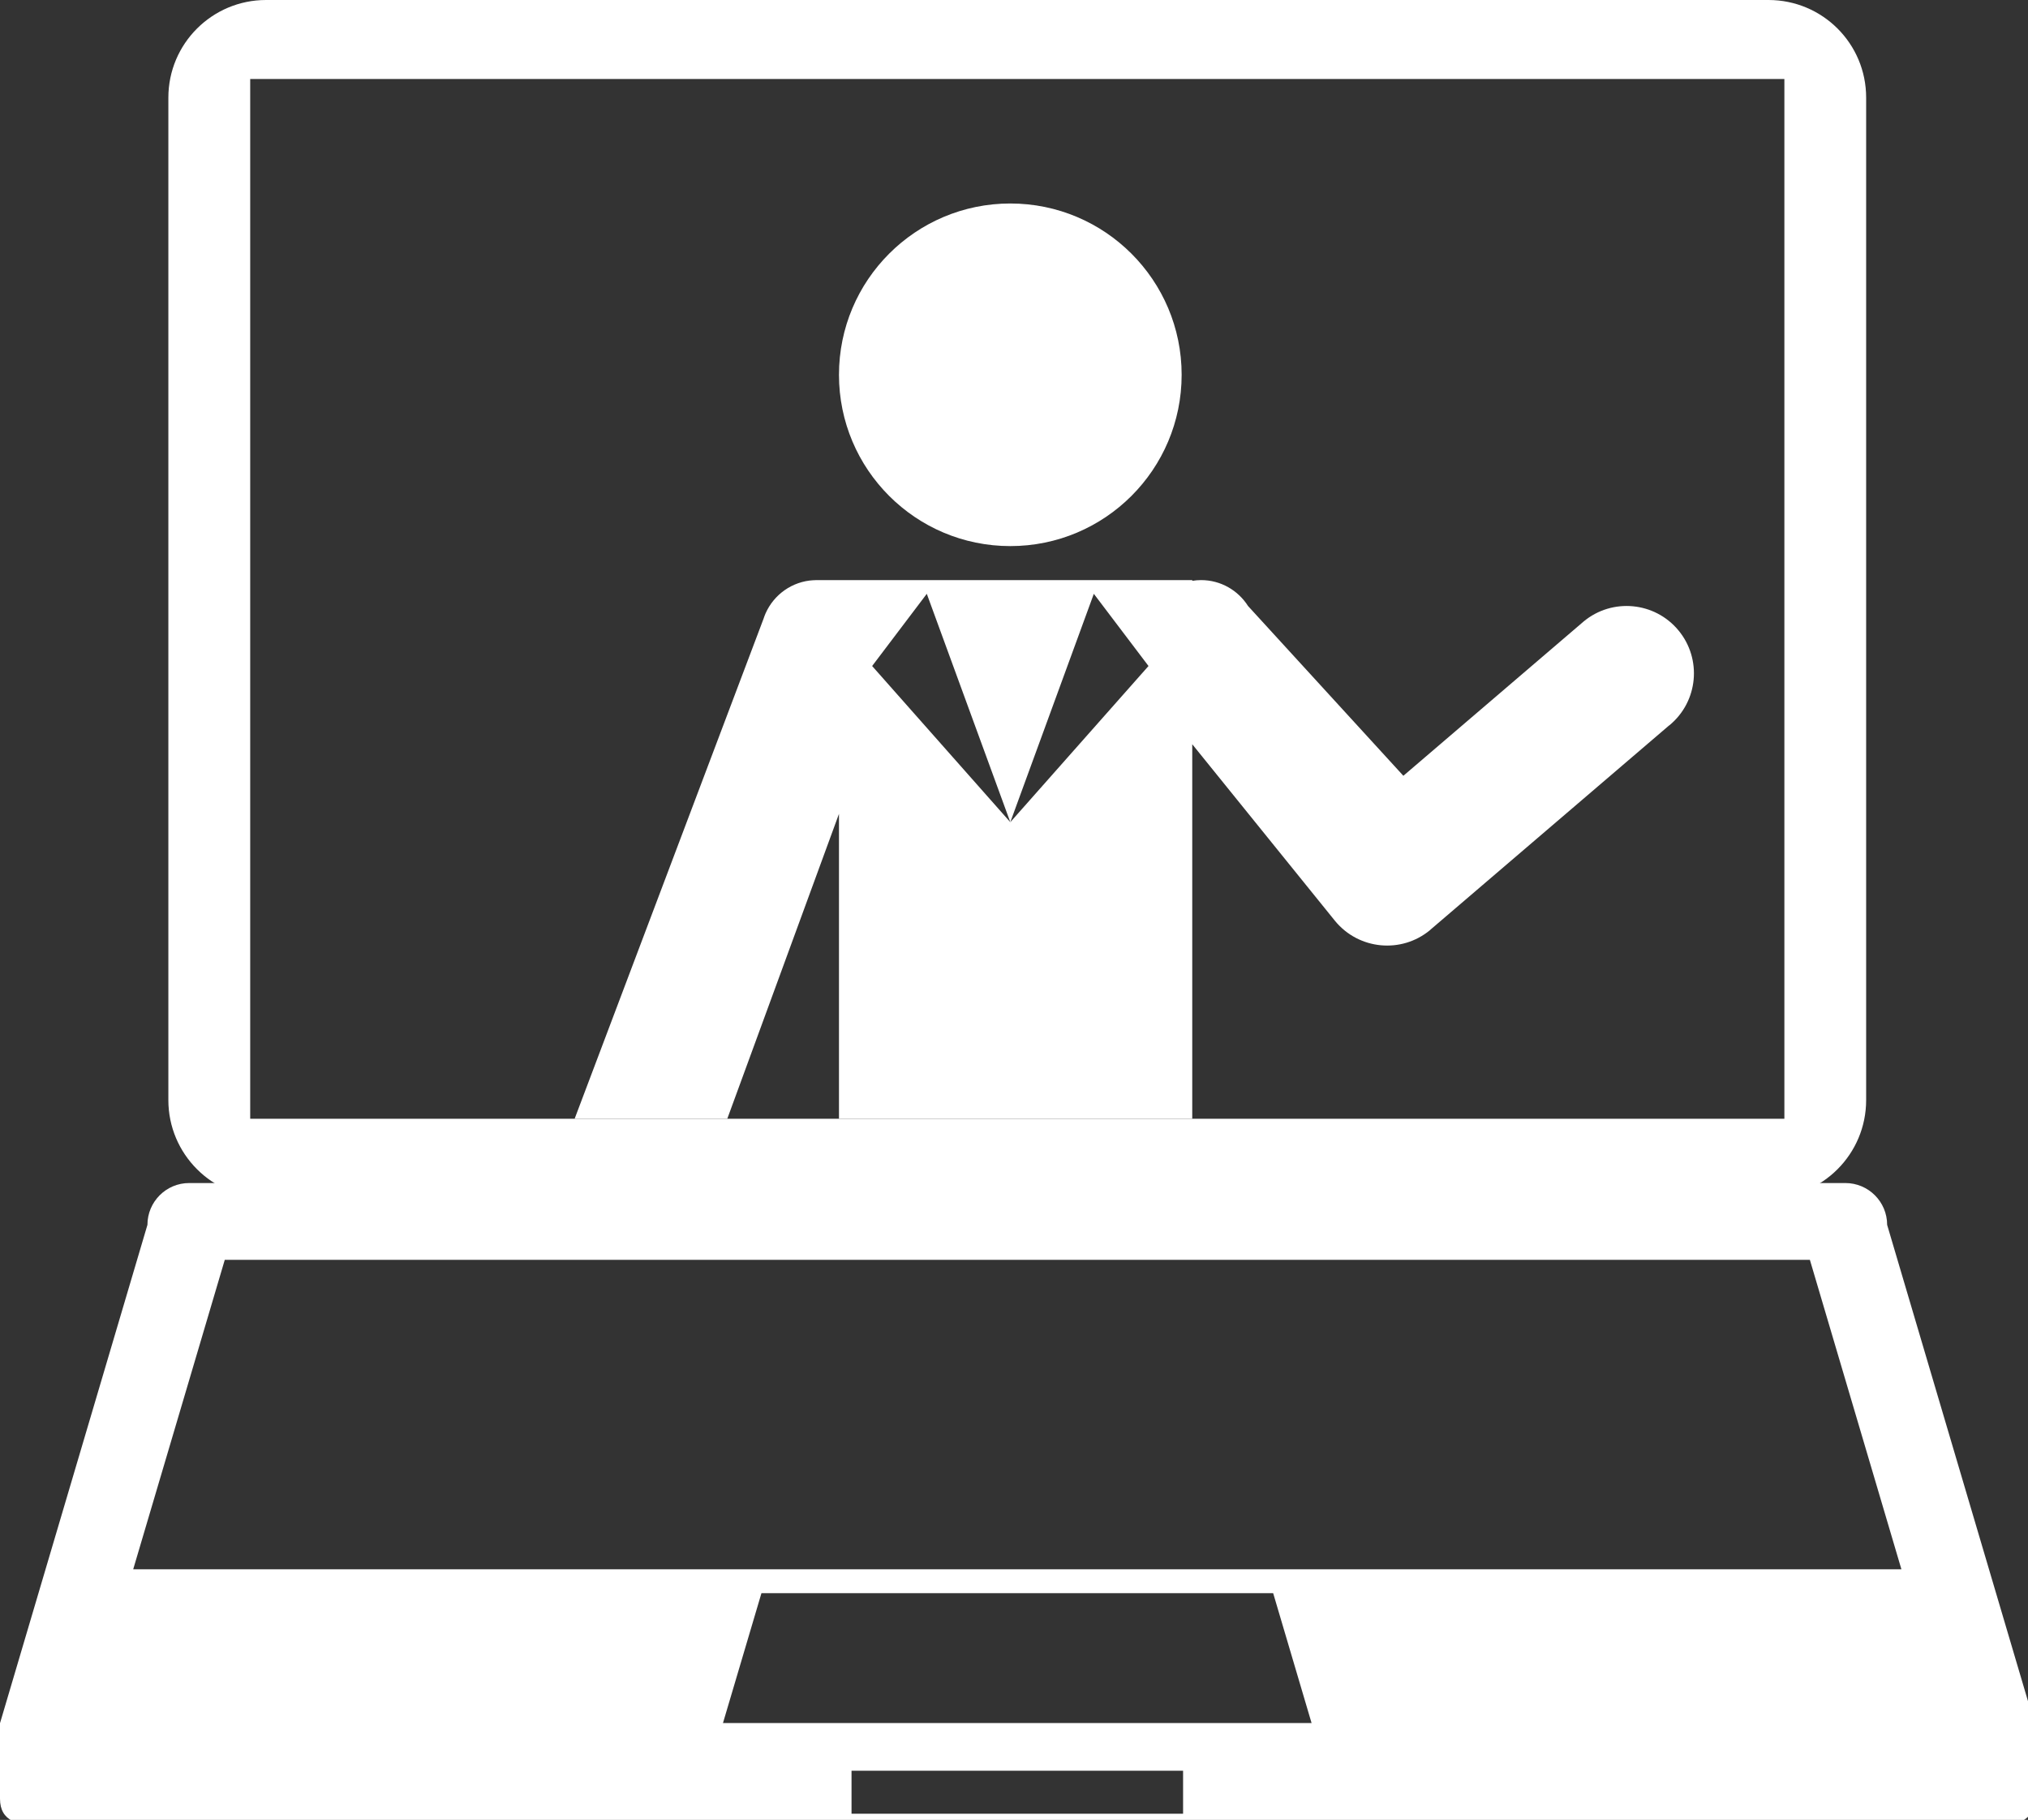
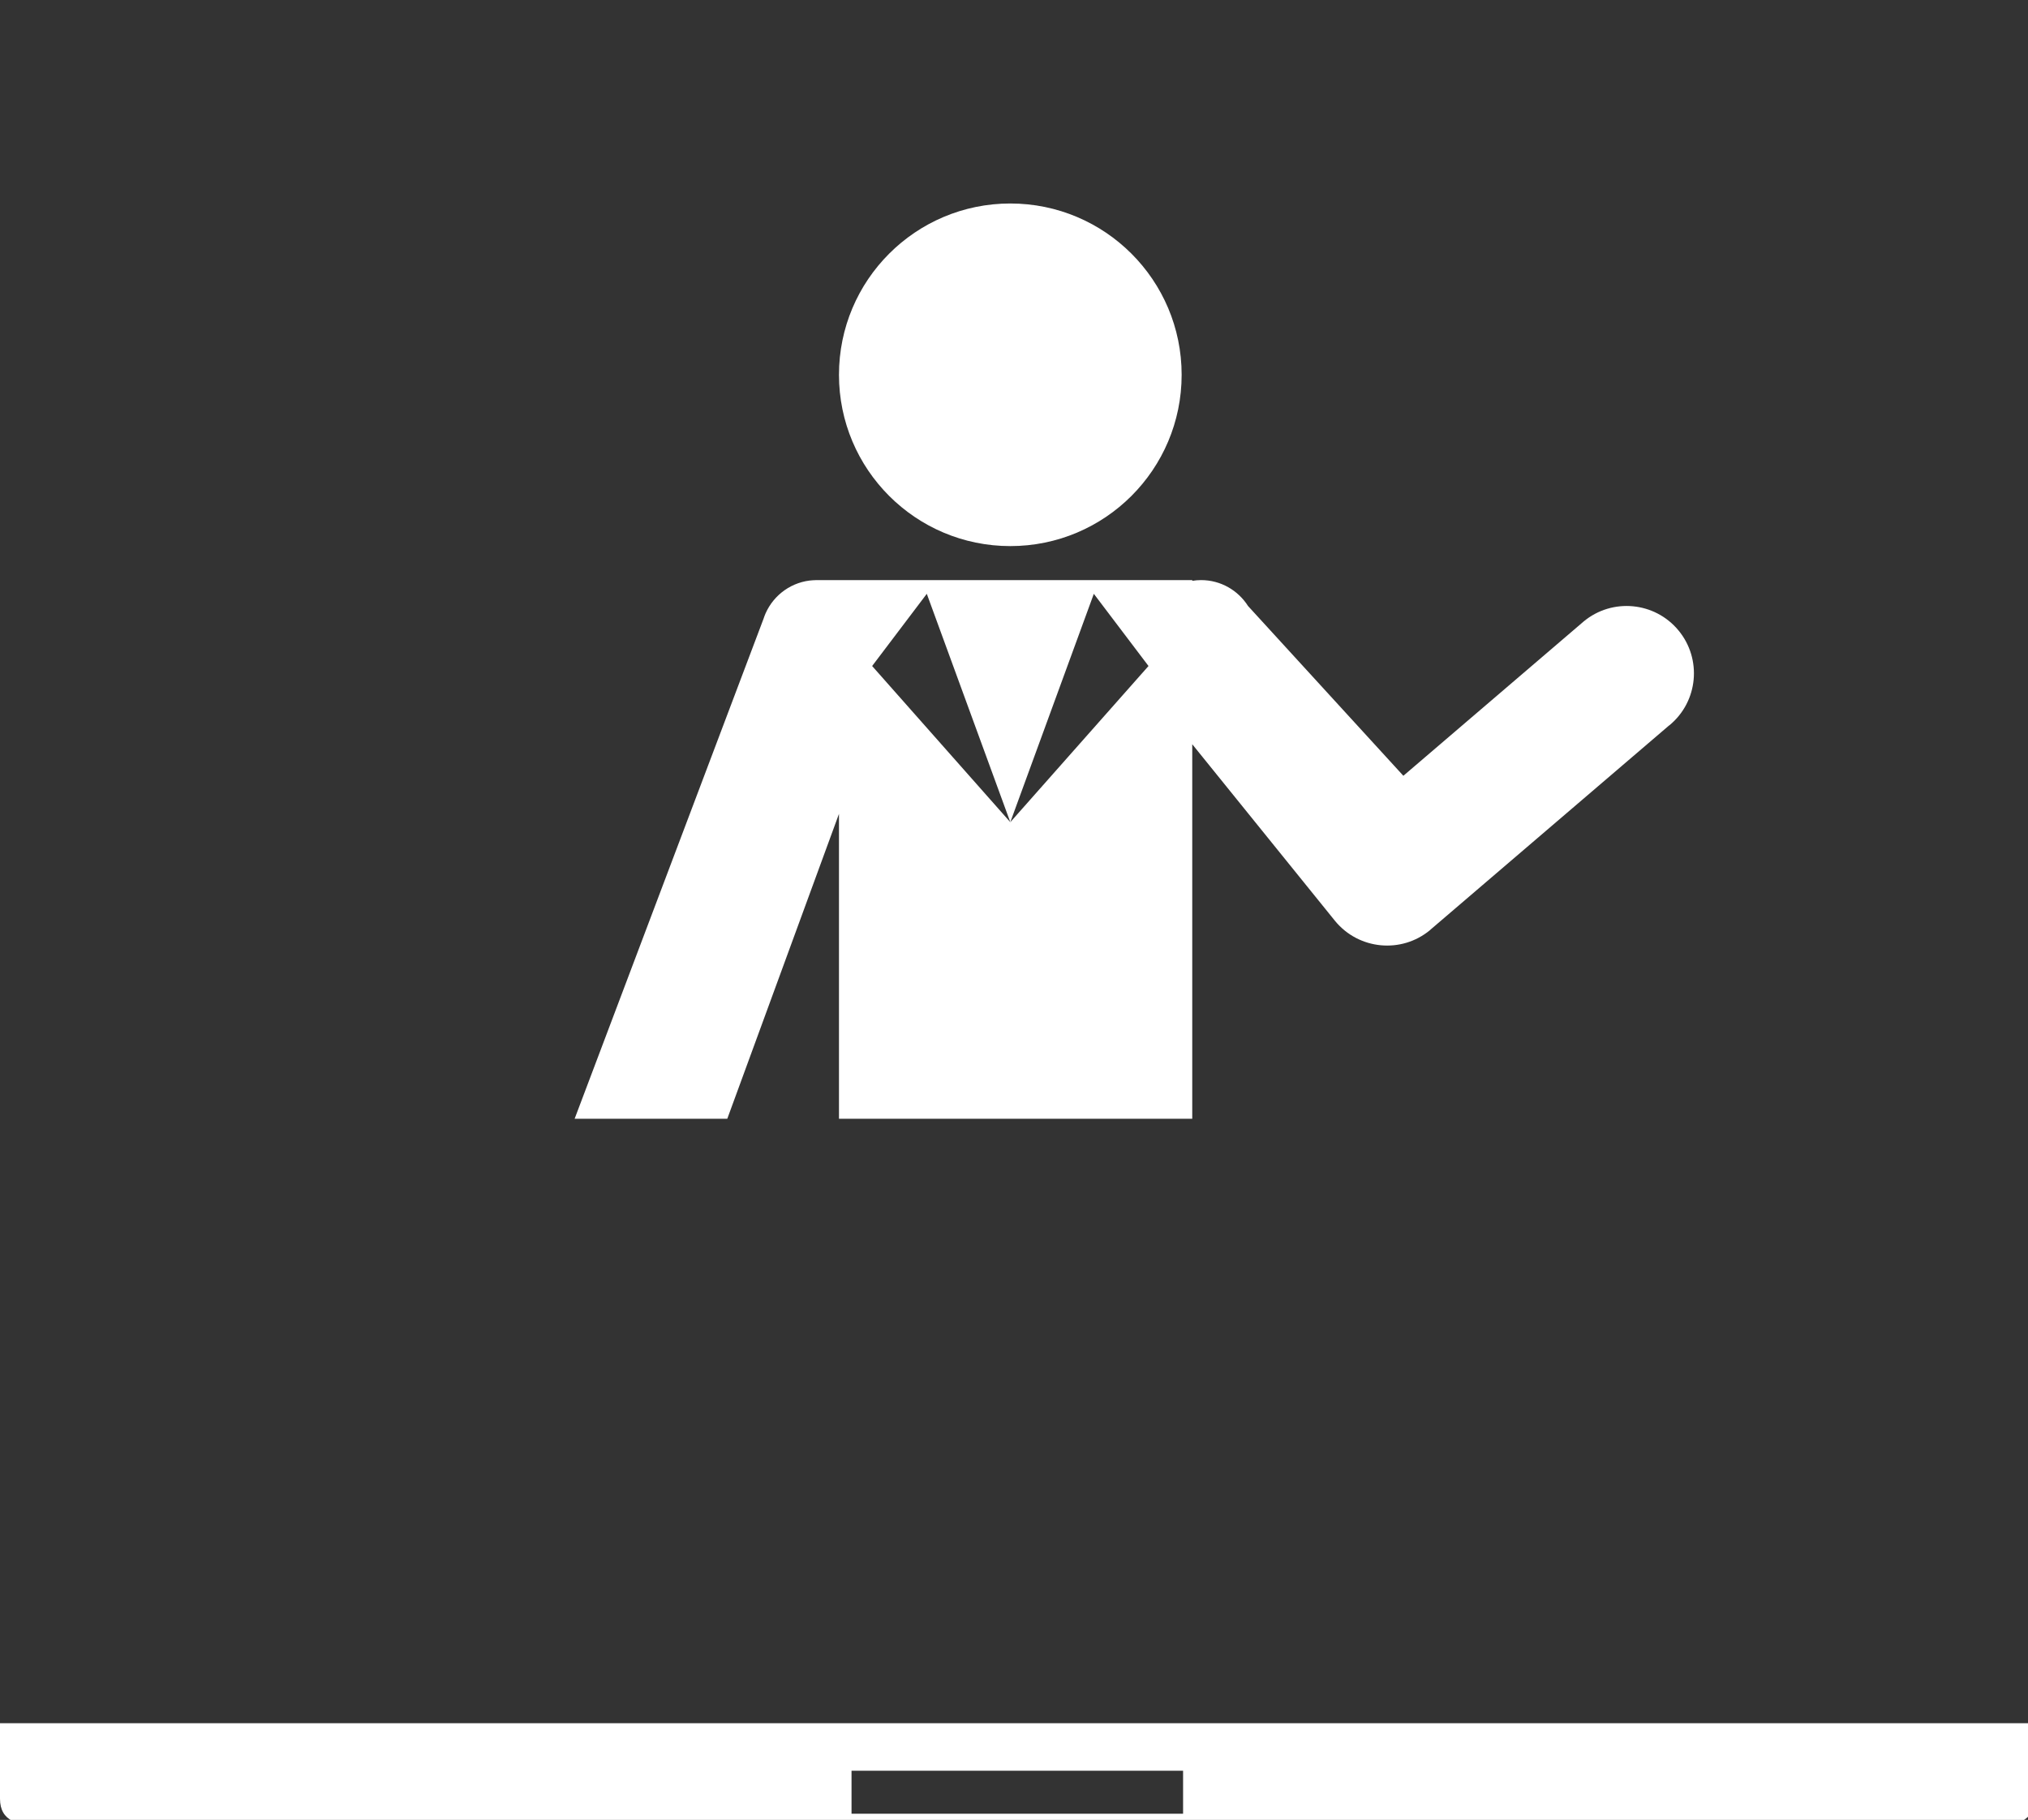
<svg xmlns="http://www.w3.org/2000/svg" version="1.1" x="0px" y="0px" width="57.963px" height="52.024px" viewBox="0 0 57.963 52.024" enable-background="new 0 0 57.963 52.024" xml:space="preserve">
  <rect x="0" y="0" width="57.963" height="52.024" fill="#333333" stroke="none" />
  <g id="レイヤー_1">
</g>
  <g id="補助" display="none">
    <rect x="-35.845" y="-8.504" display="inline" opacity="0.3" fill="#FF9900" width="101.167" height="128.667" />
  </g>
  <g id="レイヤー_2">
    <g>
      <g>
        <circle fill="#FFFFFF" cx="28.876" cy="10.714" r="4.897" />
        <path fill="#FFFFFF" d="M47.973,18.021c-0.677-0.819-1.891-0.934-2.709-0.256c-0.006,0.005-0.01,0.009-0.015,0.013l-5.139,4.399     l-4.44-4.854l0,0c-0.282-0.444-0.777-0.74-1.342-0.74c-0.086,0-0.169,0.008-0.251,0.021v-0.021H23.979l-0.59,0.001     c-0.018,0-0.035-0.001-0.052-0.001c-0.021,0-0.042,0.001-0.063,0.003h-0.023l0,0c-0.609,0.033-1.128,0.409-1.366,0.94l0,0     l-0.005,0.011c-0.022,0.052-0.042,0.104-0.06,0.159l-5.396,14.285h4.363l3.192-8.716v8.716h10.097V21.275l4.086,5.057     c0.678,0.819,1.891,0.935,2.71,0.257c0.005-0.005,0.01-0.011,0.016-0.016l6.81-5.829c0.006-0.005,0.013-0.009,0.019-0.013     C48.536,20.054,48.651,18.841,47.973,18.021z M28.876,23.503l-3.949-4.464l1.562-2.064L28.876,23.503l2.387-6.528l1.563,2.064     L28.876,23.503z" />
      </g>
      <g>
        <path fill="#FFFFFF" d="M0,49.261v2.157c0,0.66,0.535,0.773,1.194,0.773h55.762c0.659,0,1.193-0.113,1.193-0.773v-2.157H0z      M33.814,51.848h-9.476V50.62h9.476V51.848z" />
-         <path fill="#FFFFFF" d="M53.937,35.014c0-0.659-0.534-1.195-1.195-1.195H5.407c-0.659,0-1.193,0.536-1.193,1.195L0,49.261     c0,0.66,0.535,0.774,1.194,0.774h55.762c0.659,0,1.193-0.114,1.193-0.774L53.937,35.014z M20.662,49.261l1.101-3.717h14.626     l1.099,3.717H20.662z M3.807,44.861l2.617-8.846h45.305l2.616,8.846H3.807z" />
-         <path fill="#FFFFFF" d="M50.546,0H7.604C6.063,0,4.812,1.248,4.812,2.792v28.656c0,1.542,1.251,2.794,2.792,2.794h42.941     c1.544,0,2.792-1.252,2.792-2.794V2.792C53.338,1.248,52.09,0,50.546,0z M51,31.982H7.151V2.258H51V31.982z" />
      </g>
    </g>
  </g>
</svg>